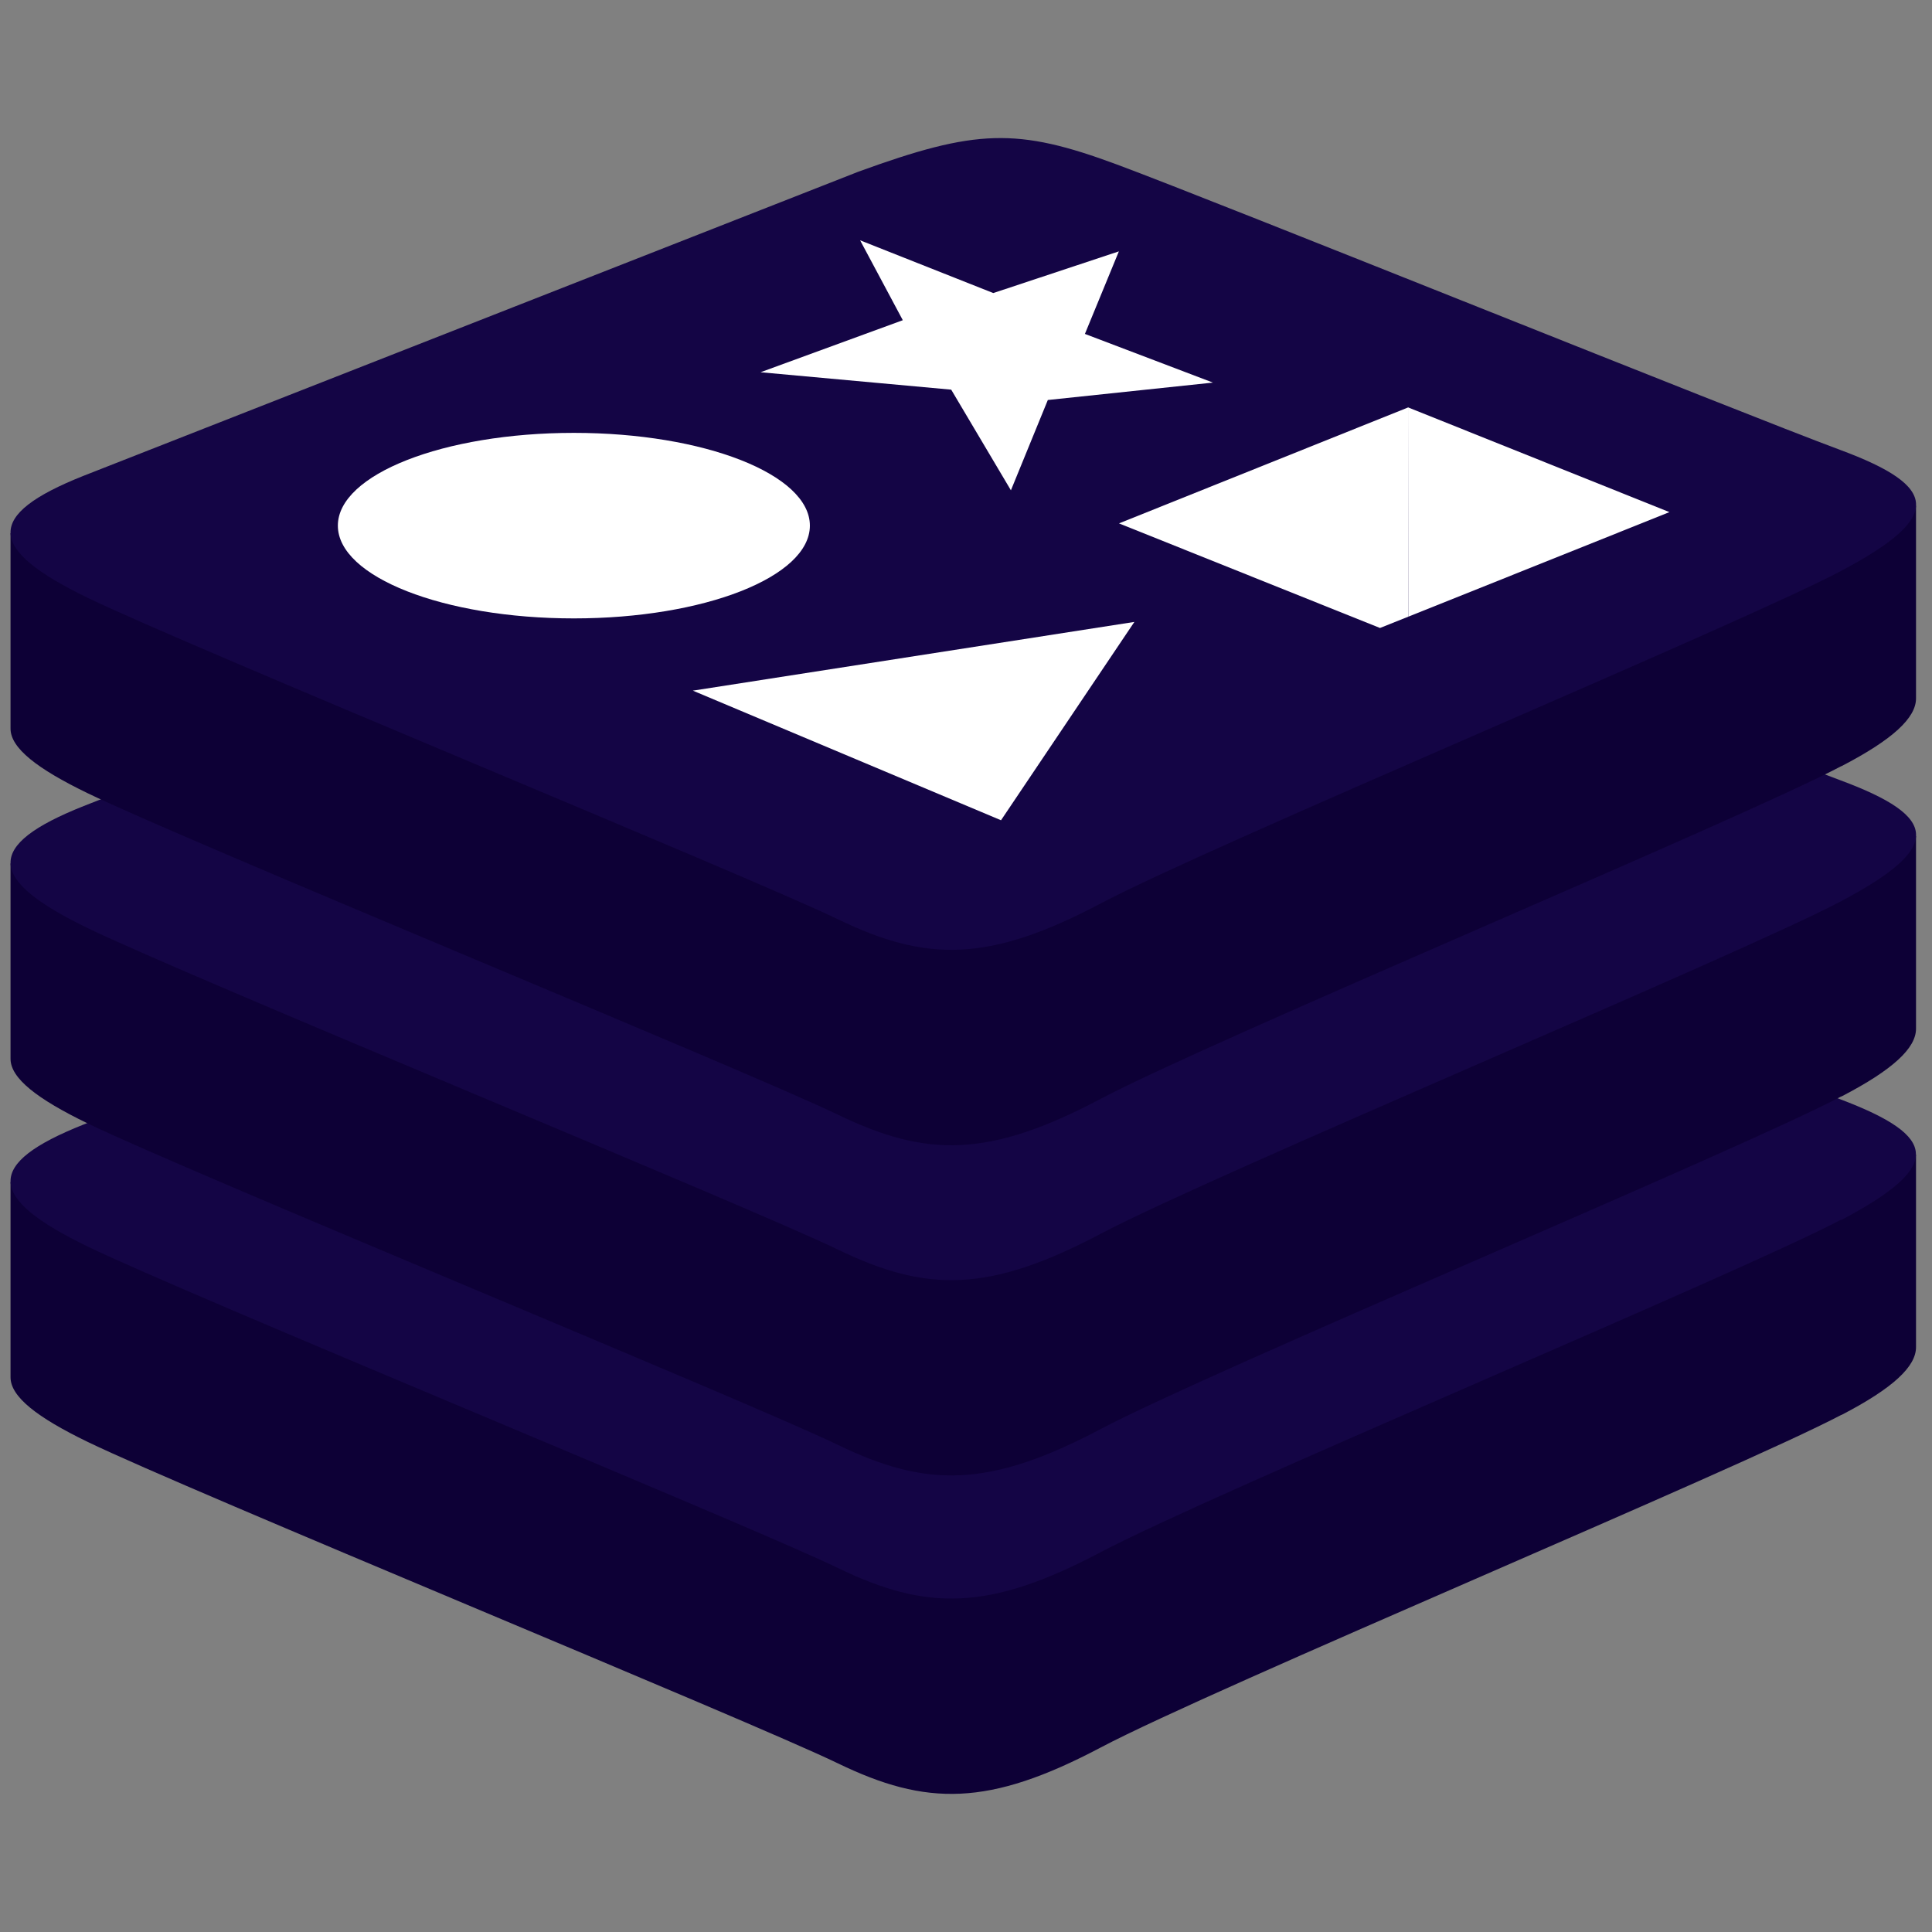
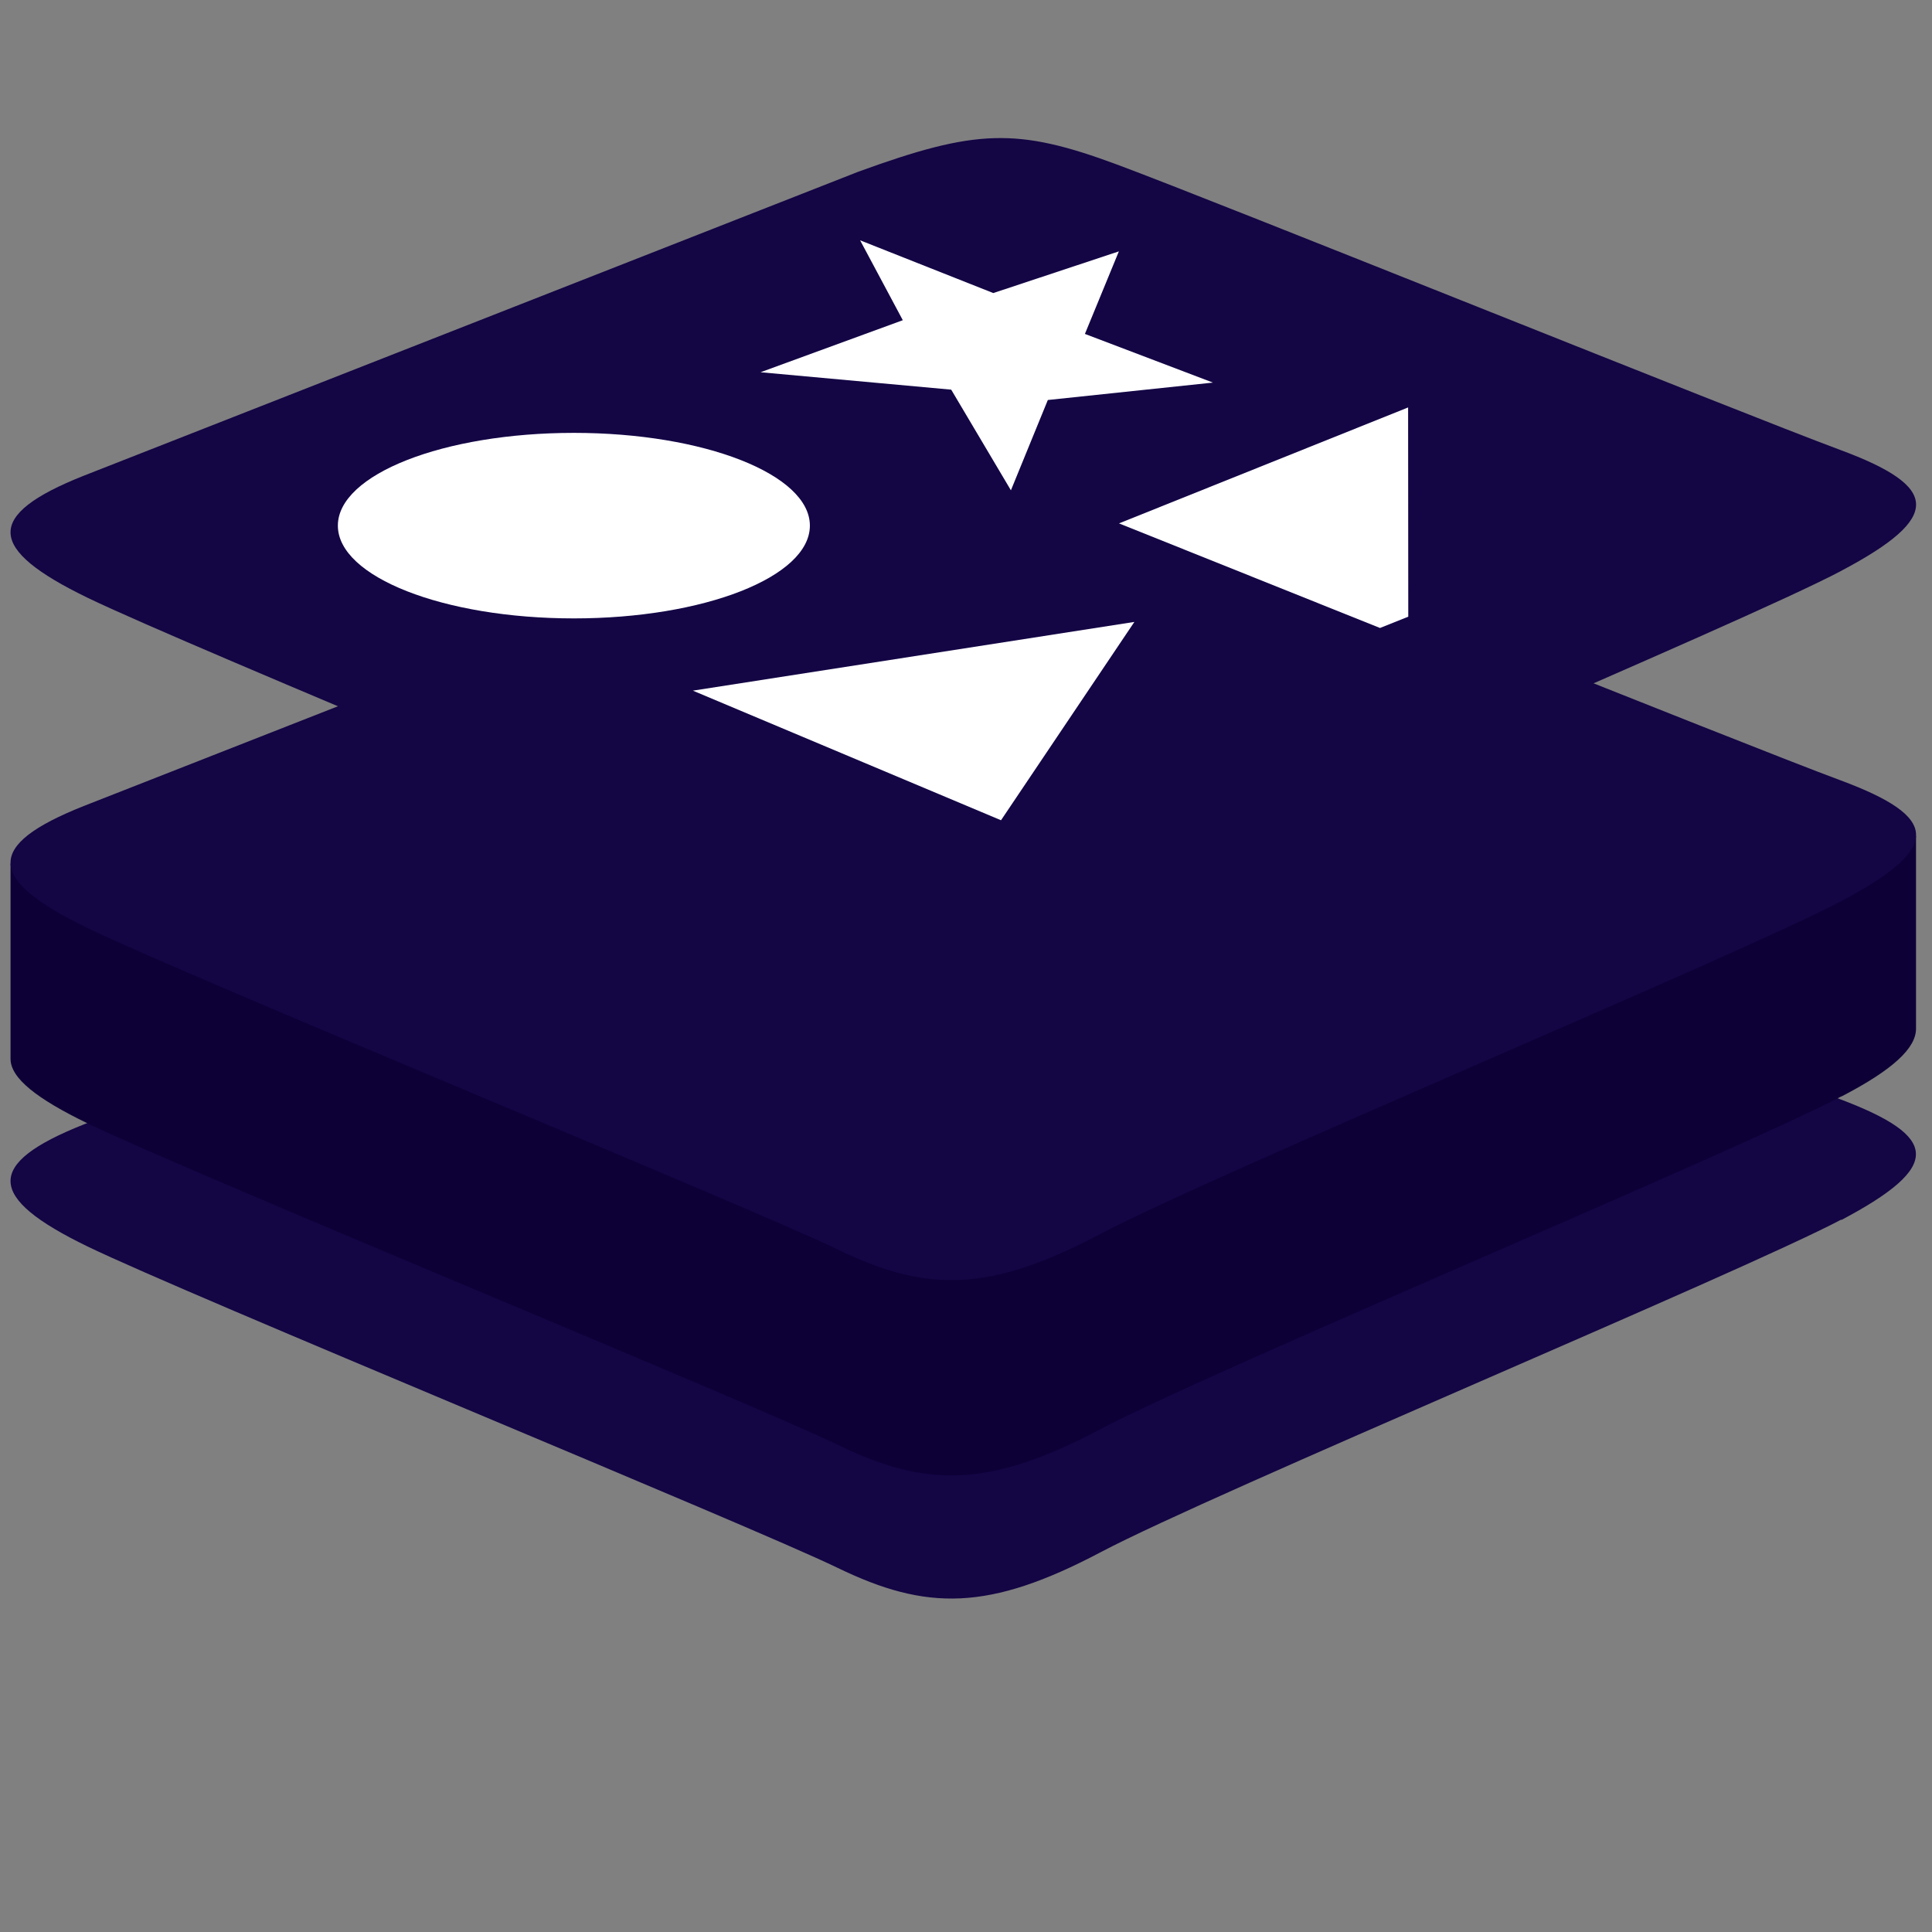
<svg xmlns="http://www.w3.org/2000/svg" width="73" height="73" viewBox="0 0 73 73" fill="none">
  <rect x="0" y="0" width="73" height="73" fill="#808080" stroke="none" />
  <g clip-path="url(#clip0_2851_4179)">
-     <path d="M69.573 53.461C65.731 55.493 45.828 63.789 41.591 66.028C37.353 68.267 35 68.246 31.652 66.624C28.304 65.003 7.125 56.329 3.307 54.479C1.399 53.554 0.398 52.776 0.398 52.04V44.661C0.398 44.661 27.974 38.575 32.427 36.955C36.88 35.335 38.42 35.277 42.211 36.684C46.002 38.091 68.653 42.234 72.396 43.626V50.902C72.396 51.632 71.533 52.451 69.577 53.465L69.573 53.461Z" fill="#0D0036" />
    <path d="M69.575 46.08C65.733 48.112 45.83 56.408 41.593 58.647C37.355 60.886 35.002 60.865 31.654 59.243C28.306 57.621 7.127 48.948 3.309 47.098C-0.508 45.248 -0.585 43.976 3.162 42.488L32.427 31C36.878 29.382 38.42 29.322 42.211 30.729C46.002 32.136 65.784 40.119 69.525 41.532C73.266 42.945 73.413 44.067 69.571 46.099L69.575 46.08Z" fill="#140545" />
    <path d="M69.573 41.427C65.731 43.459 45.828 51.756 41.591 53.995C37.353 56.234 35 56.213 31.652 54.591C28.304 52.969 7.125 44.295 3.307 42.445C1.399 41.52 0.398 40.742 0.398 40.007V32.628C0.398 32.628 27.974 26.541 32.427 24.922C36.88 23.302 38.42 23.244 42.211 24.651C46.002 26.058 68.653 30.201 72.396 31.593V38.869C72.396 39.599 71.533 40.417 69.577 41.431L69.573 41.427Z" fill="#0D0036" />
    <path d="M69.575 34.048C65.733 36.08 45.83 44.377 41.593 46.616C37.355 48.855 35.002 48.834 31.654 47.212C28.306 45.59 7.127 36.916 3.309 35.066C-0.508 33.216 -0.585 31.945 3.162 30.456L32.427 18.971C36.878 17.351 38.42 17.293 42.211 18.7C46.002 20.107 65.784 28.092 69.529 29.479C73.274 30.867 73.417 32.014 69.575 34.046V34.048Z" fill="#140545" />
-     <path d="M69.573 28.949C65.731 30.981 45.828 39.277 41.591 41.518C37.353 43.759 35 43.736 31.652 42.114C28.304 40.493 7.125 31.819 3.307 29.969C1.399 29.044 0.398 28.266 0.398 27.53V20.147C0.398 20.147 27.974 14.061 32.427 12.441C36.88 10.822 38.42 10.763 42.211 12.17C46.002 13.577 68.653 17.721 72.396 19.112V26.389C72.396 27.118 71.533 27.937 69.577 28.951L69.573 28.949Z" fill="#0D0036" />
    <path d="M69.575 21.568C65.733 23.6 45.83 31.896 41.593 34.135C37.355 36.374 35.002 36.353 31.654 34.731C28.306 33.11 7.127 24.436 3.309 22.586C-0.508 20.736 -0.585 19.464 3.162 17.976L32.427 6.49C36.878 4.871 38.42 4.813 42.211 6.219C46.002 7.626 65.784 15.611 69.529 16.999C73.274 18.386 73.417 19.534 69.575 21.566V21.568Z" fill="#140545" />
    <path d="M38.197 18.526L35.941 14.723L28.737 14.065L34.112 12.099L32.499 9.08L37.531 11.073L42.276 9.498L40.993 12.617L45.83 14.456L39.592 15.114L38.197 18.526ZM26.18 26.096L42.862 23.499L37.823 30.993L26.18 26.096Z" fill="white" />
    <path d="M21.683 23.366C26.608 23.366 30.601 21.797 30.601 19.861C30.601 17.925 26.608 16.356 21.683 16.356C16.758 16.356 12.766 17.925 12.766 19.861C12.766 21.797 16.758 23.366 21.683 23.366Z" fill="white" />
-     <path d="M63.079 19.35L53.211 23.302L53.203 15.393L63.079 19.35Z" fill="white" />
    <path d="M53.211 23.302L52.142 23.728L42.281 19.776L53.205 15.395L53.211 23.302Z" fill="white" />
  </g>
  <defs>
    <clipPath id="clip0_2851_4179">
      <rect width="72" height="73" fill="white" transform="translate(0.398)" />
    </clipPath>
  </defs>
</svg>